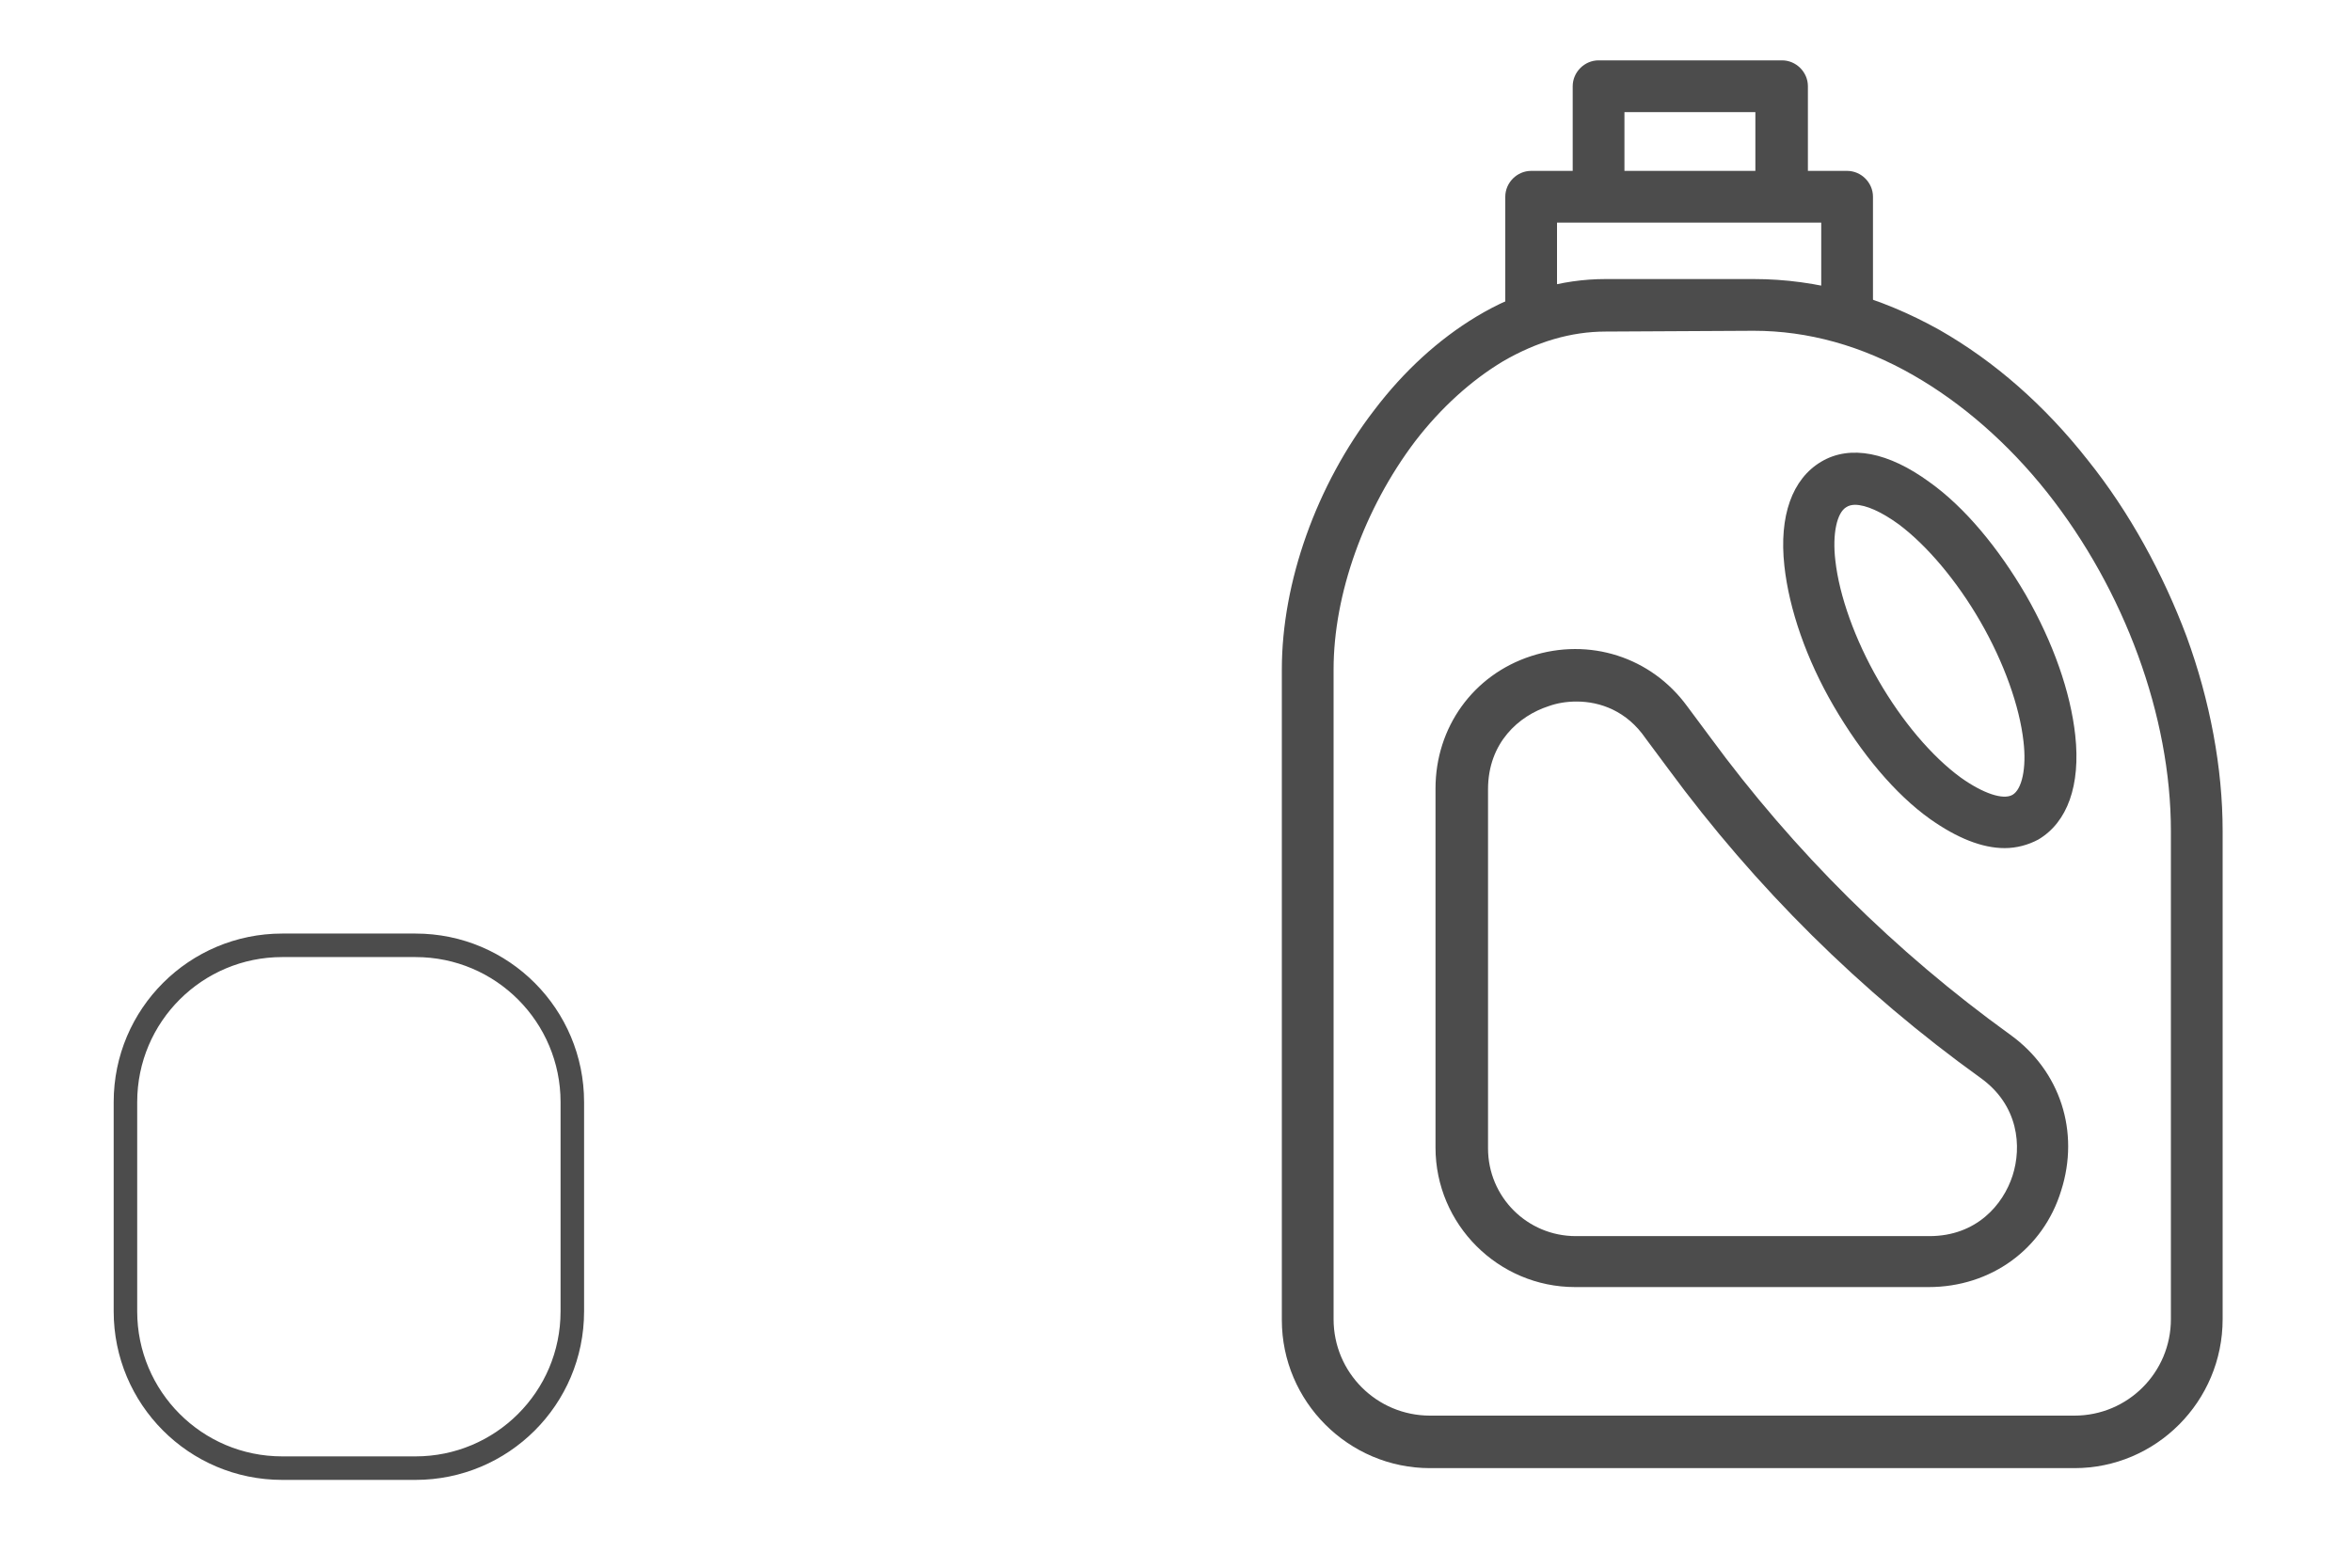
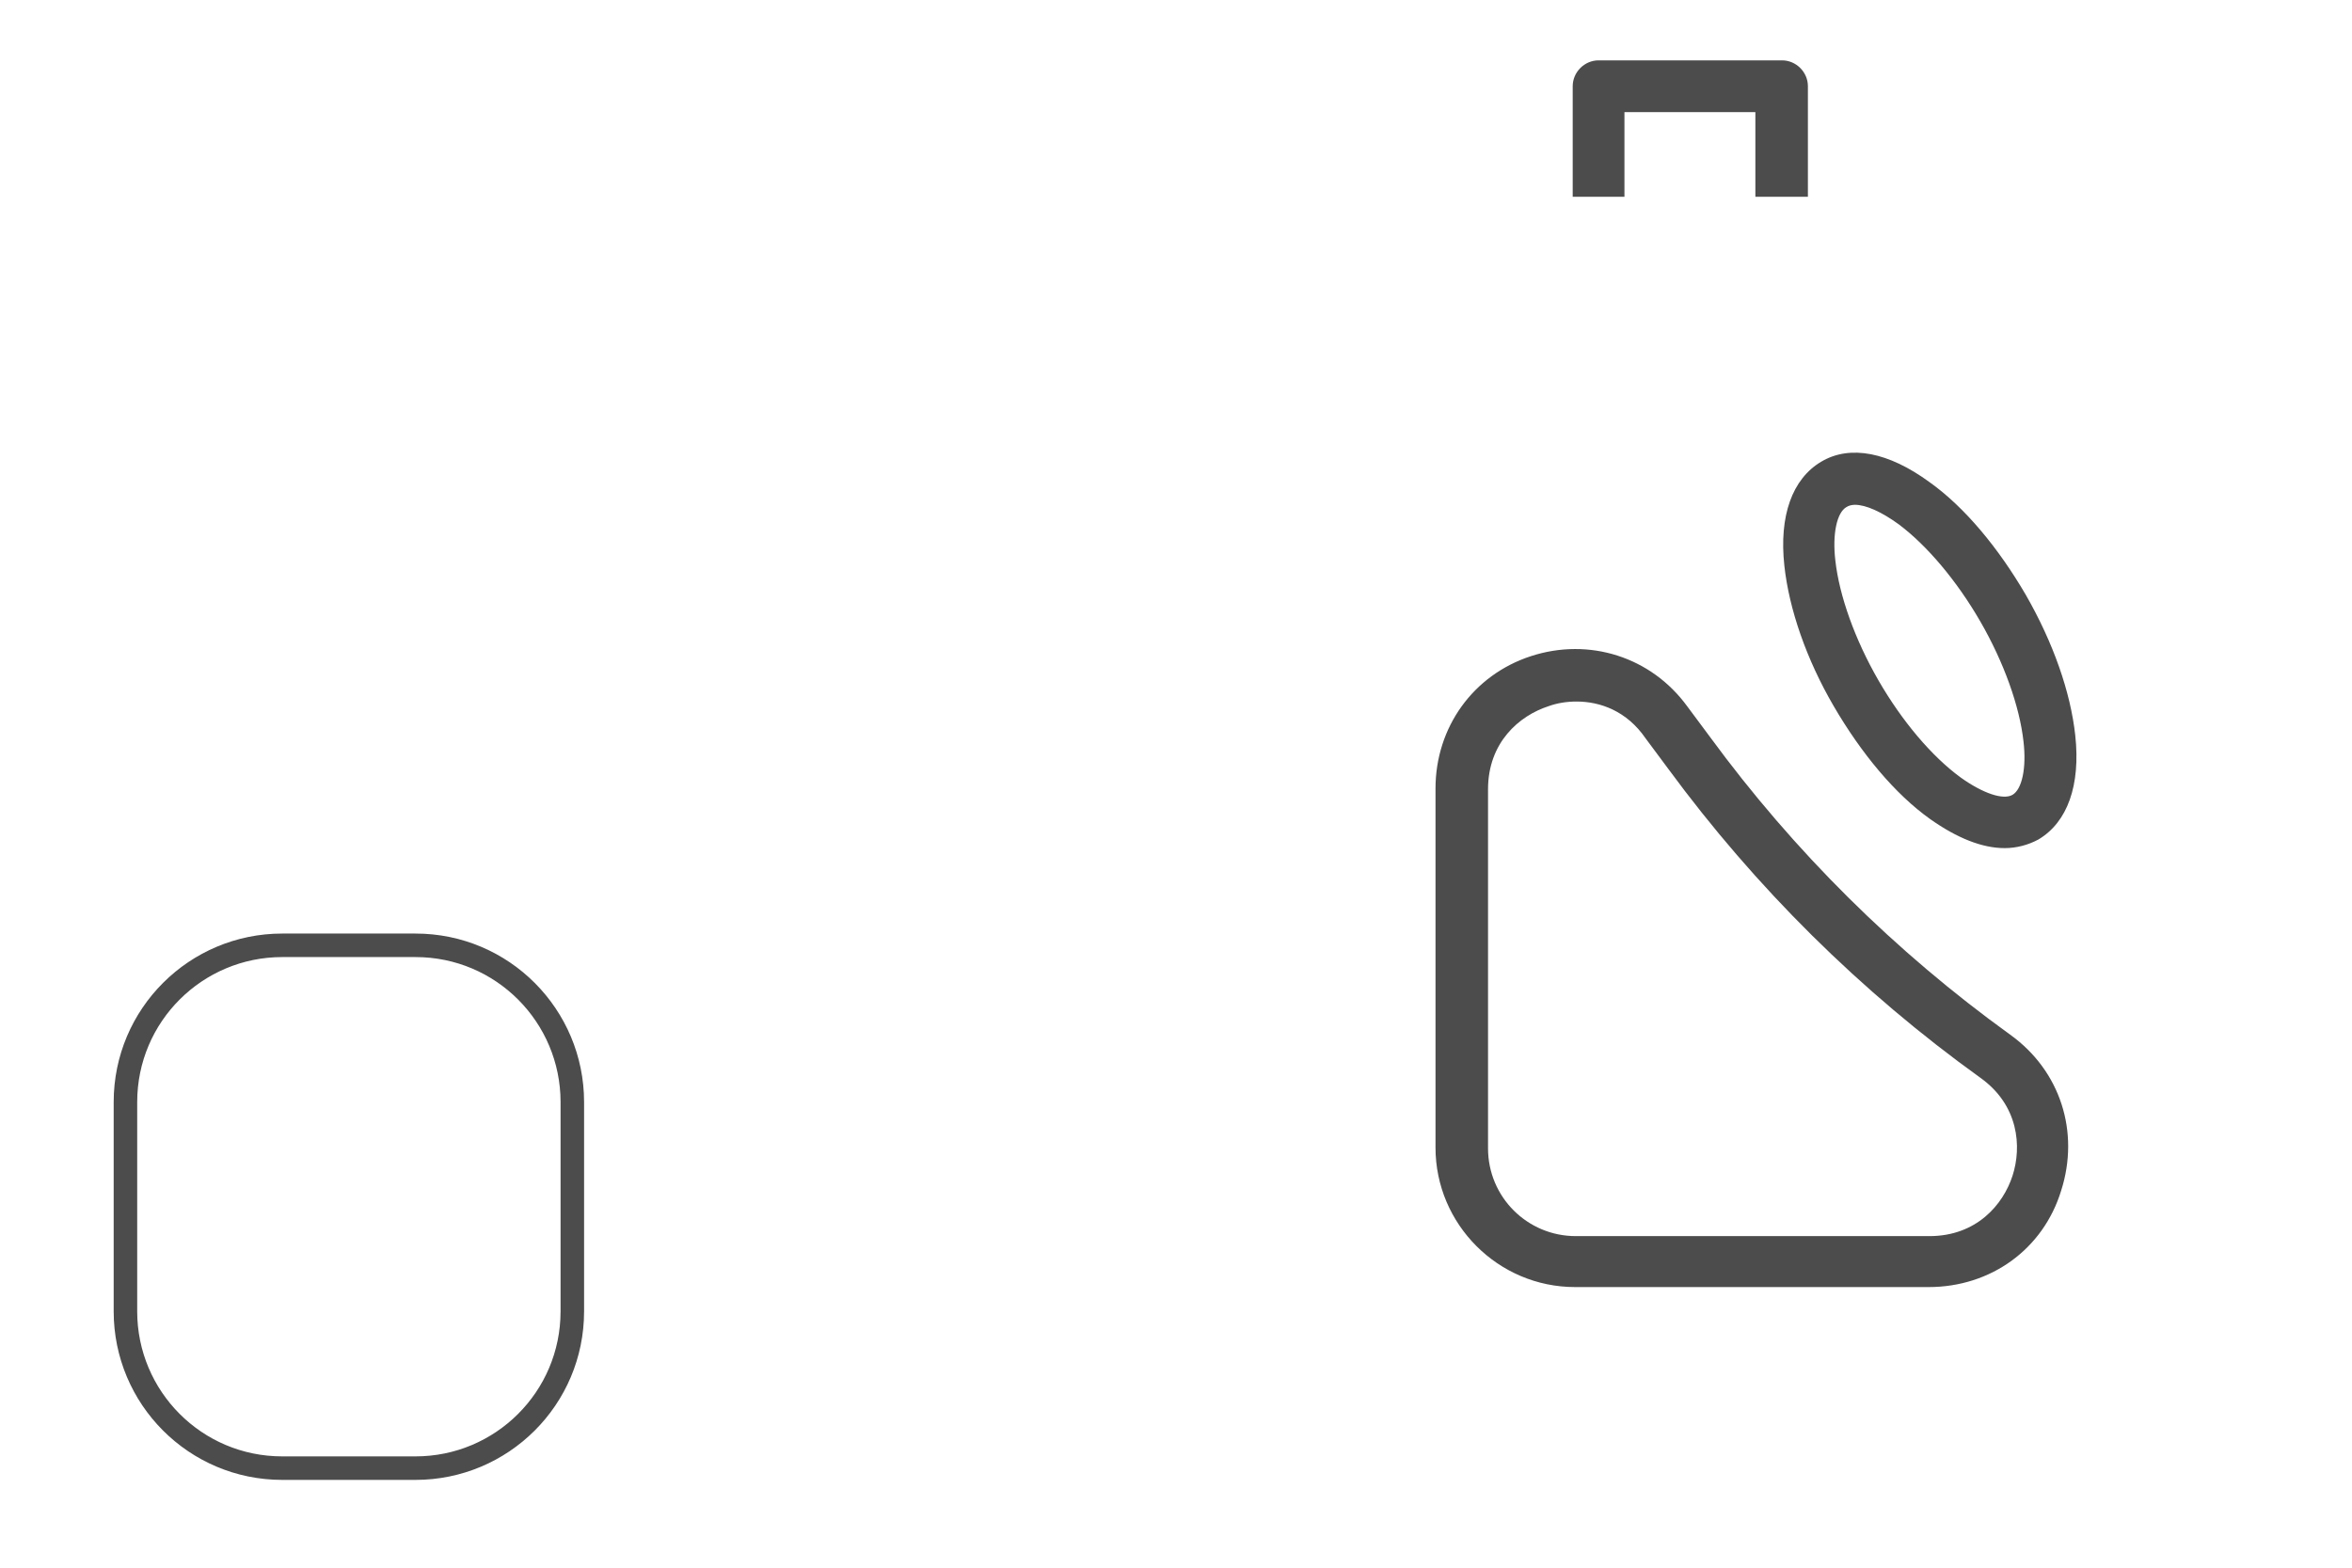
<svg xmlns="http://www.w3.org/2000/svg" version="1.1" id="图层_1" x="0px" y="0px" viewBox="0 0 300 200" style="enable-background:new 0 0 300 200;" xml:space="preserve">
  <style type="text/css">
	.st0{fill:#4C4C4C;}
	.st1{fill:none;stroke:#4C4C4C;stroke-width:3;stroke-miterlimit:10;}
</style>
-   <path class="st0" d="M264.6,187.3h-82.2c-10.4,0-18.9-8.5-18.9-18.9V85.4c0-11.1,4.4-23.5,11.8-33.1c3.8-5,8.2-9,13-11.9  c5.3-3.2,10.9-4.8,16.5-4.8h18.9c8.1,0,16,2.2,23.7,6.5c7,4,13.4,9.6,18.9,16.6c5.3,6.6,9.6,14.5,12.6,22.5c3,8.2,4.6,16.8,4.6,24.8  v62.3C283.5,178.8,275,187.3,264.6,187.3L264.6,187.3z M204.8,42.3c-4.4,0-8.8,1.3-13.1,3.8c-4,2.4-7.9,5.9-11.2,10.2  c-6.5,8.6-10.4,19.5-10.4,29.1v82.9c0,6.8,5.5,12.3,12.3,12.3h82.2c6.8,0,12.3-5.5,12.3-12.3v-62.3c0-14.6-5.9-30.7-15.8-43.2  c-5-6.3-10.9-11.4-17-14.9c-6.6-3.8-13.5-5.7-20.4-5.7L204.8,42.3L204.8,42.3z" />
  <path class="st0" d="M255.7,108.2c-2.9,0-6.1-1.3-9.5-3.7c-4.5-3.2-8.8-8.4-12.3-14.4s-5.7-12.4-6.3-17.9c-0.7-6.4,1-11.1,4.7-13.3  s8.6-1.2,13.8,2.6c4.5,3.2,8.8,8.4,12.3,14.4c3.5,6.1,5.7,12.4,6.3,17.9c0.7,6.4-1,11.1-4.7,13.3  C258.7,107.8,257.2,108.2,255.7,108.2z M236.6,64.4c-0.4,0-0.8,0.1-1.1,0.3c-1.2,0.7-1.8,3.4-1.4,6.8c0.5,4.5,2.5,10.1,5.5,15.3  c3,5.2,6.8,9.7,10.5,12.4c2.8,2,5.4,2.9,6.6,2.2c1.2-0.7,1.8-3.4,1.4-6.8c-0.5-4.5-2.5-10.1-5.5-15.3s-6.8-9.7-10.4-12.4  C240,65.3,238,64.4,236.6,64.4L236.6,64.4z M230.5,25.1h-6.6V14.3h-16.7v10.8h-6.6V11c0-1.8,1.5-3.3,3.3-3.3h23.4  c1.8,0,3.3,1.5,3.3,3.3V25.1z M246,164.2h-45.1c-9.8,0-17.8-8-17.8-17.8v-45.8c0-7.8,4.8-14.5,12.2-16.9s15.3,0.1,19.9,6.4l2.9,3.9  c10.7,14.6,23.6,27.4,38.3,38c6.4,4.6,8.9,12.4,6.5,19.9C260.6,159.4,253.9,164.2,246,164.2L246,164.2z M201.1,89.5  c-1.3,0-2.5,0.2-3.6,0.6c-3.7,1.2-7.7,4.6-7.7,10.6v45.8c0,6.2,5,11.2,11.2,11.2h45.1c6,0,9.4-4,10.6-7.7c1.2-3.7,0.8-9-4.1-12.5  c-15.3-11-28.7-24.3-39.8-39.4l-2.9-3.9C207.5,90.7,204.1,89.5,201.1,89.5z" />
-   <path class="st0" d="M238.9,41.8h-6.6V28.4h-33.7v12H192V25.1c0-1.8,1.5-3.3,3.3-3.3h40.3c1.8,0,3.3,1.5,3.3,3.3V41.8z" />
  <path class="st1" d="M53,187.3H36c-11.1,0-20-9-20-20v-26.7c0-11.1,9-20,20-20H53c11.1,0,20,9,20,20v26.7  C73,178.4,64,187.3,53,187.3z" />
  <g>
</g>
  <g>
</g>
  <g>
</g>
  <g>
</g>
  <g>
</g>
  <g>
</g>
</svg>